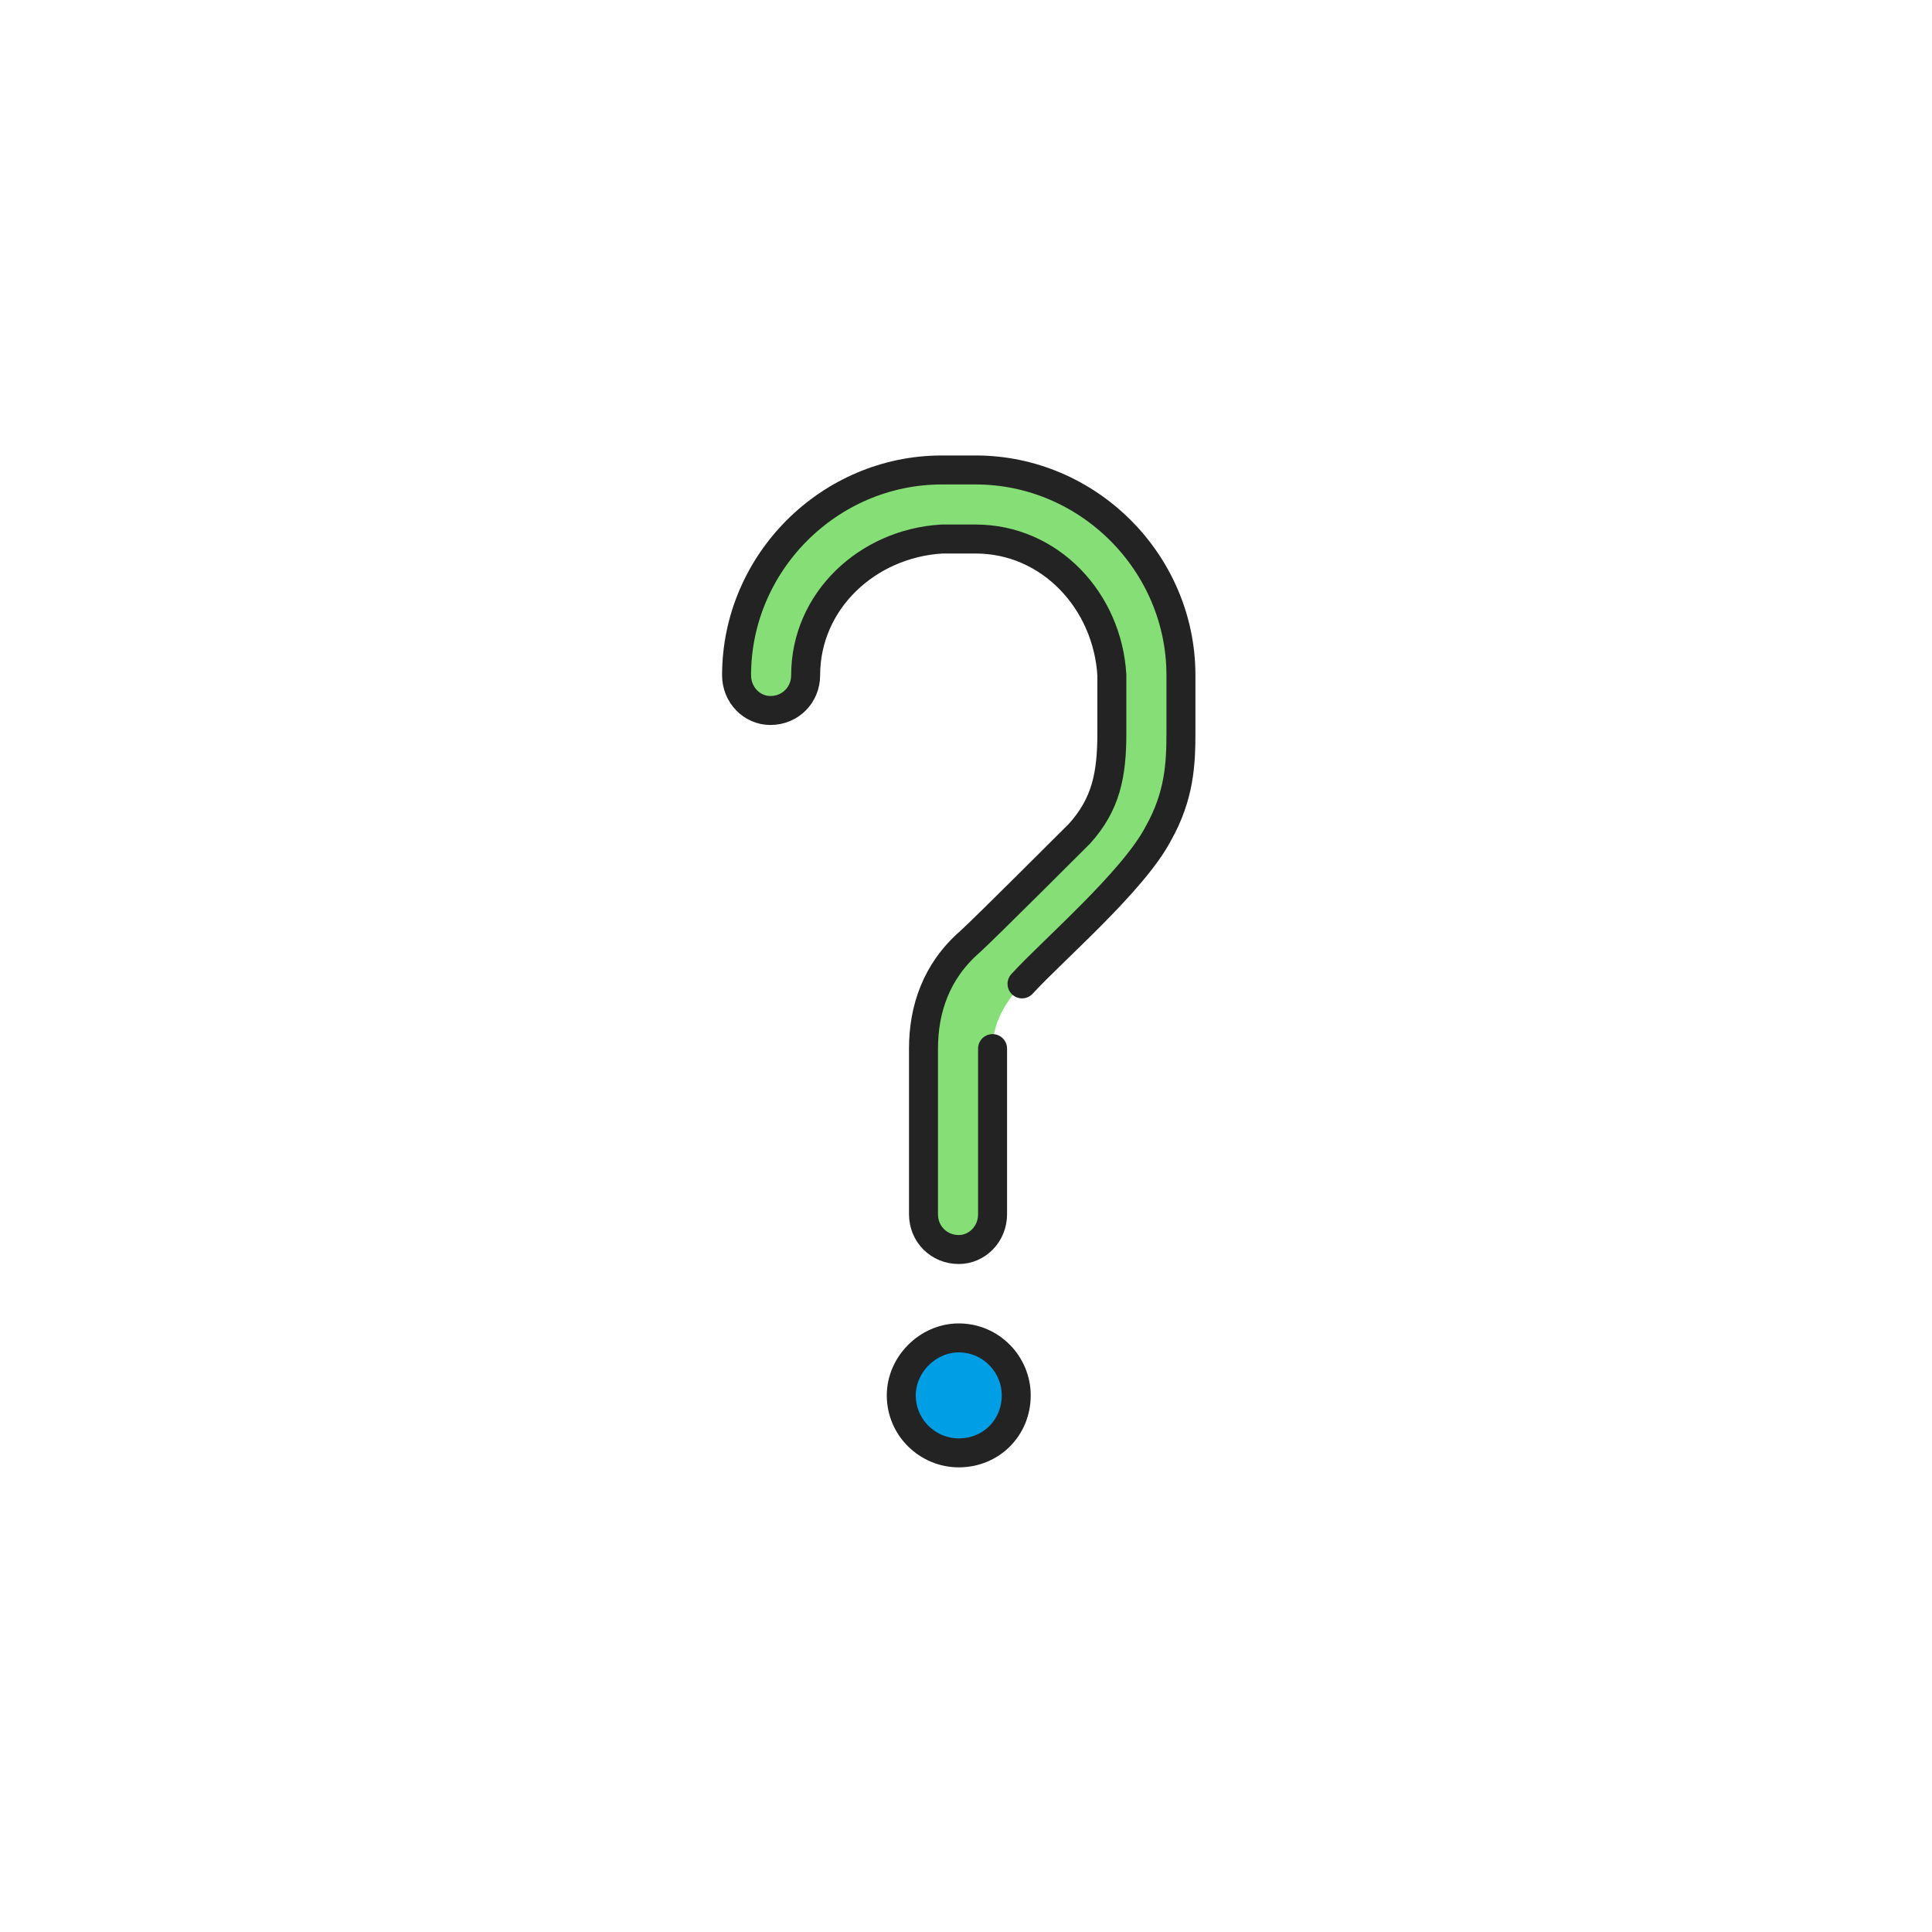
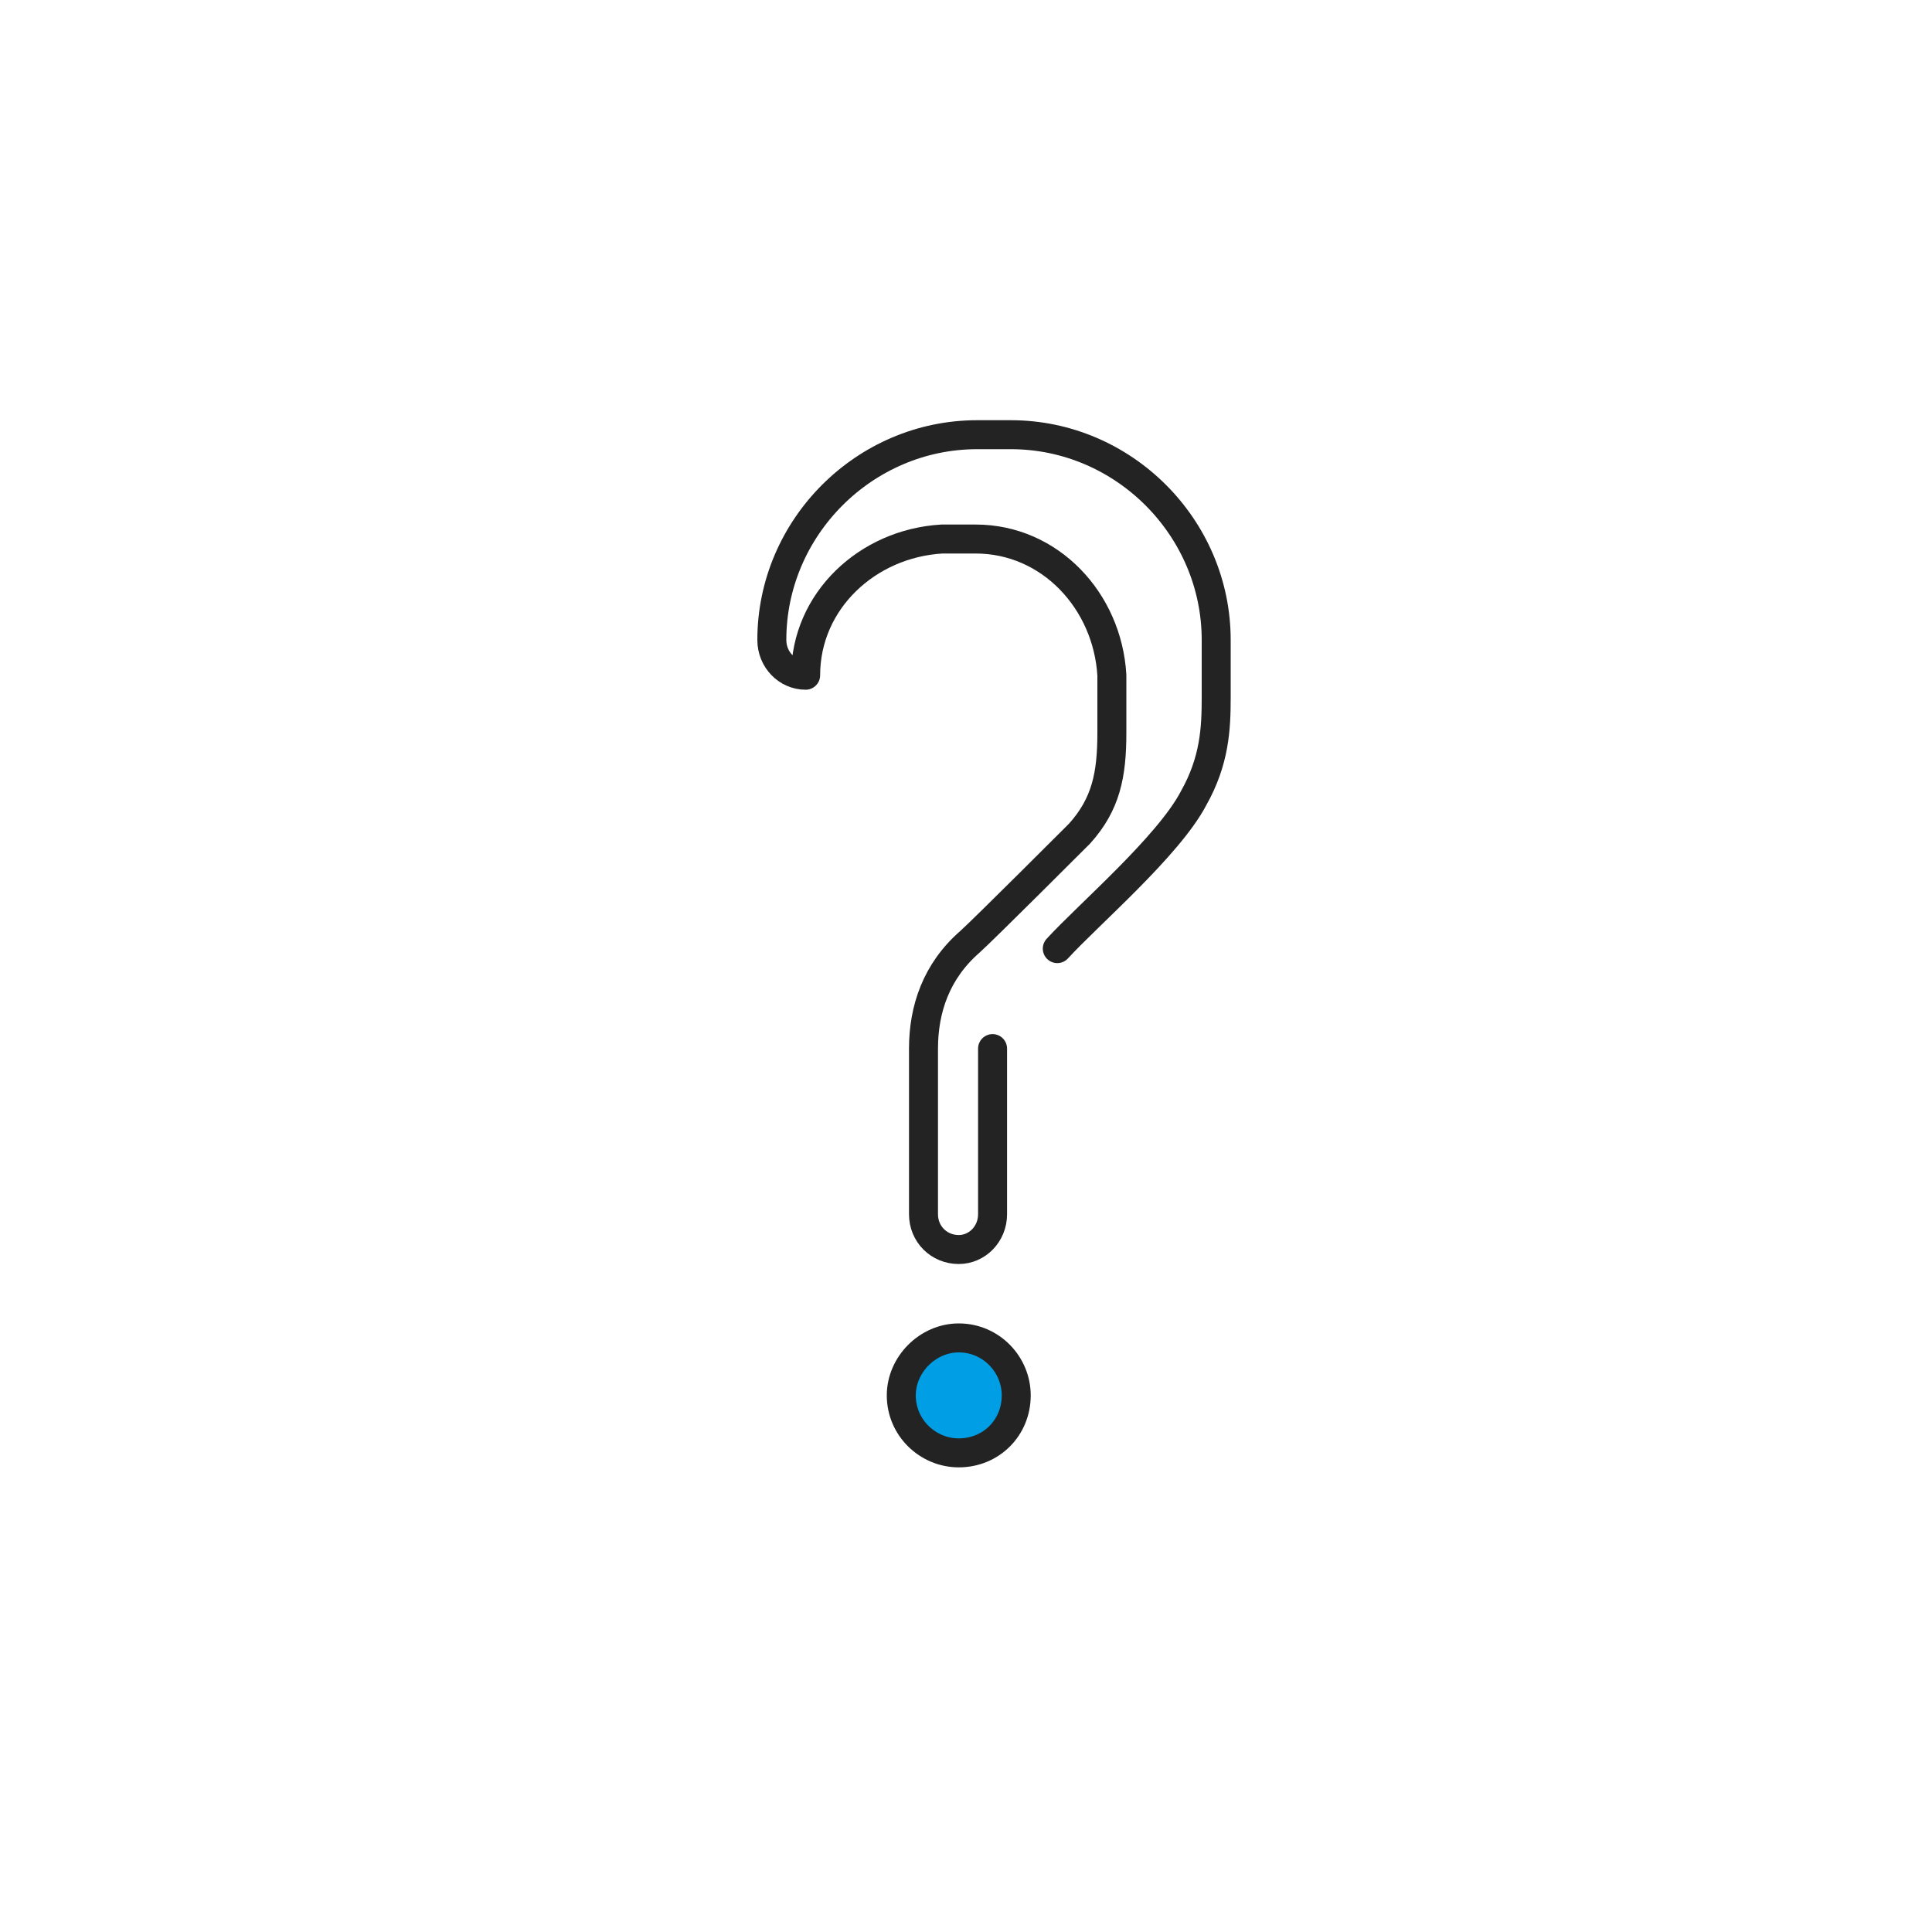
<svg xmlns="http://www.w3.org/2000/svg" version="1.1" id="Layer_1" x="0px" y="0px" viewBox="0 0 400 400" style="enable-background:new 0 0 400 400;" xml:space="preserve">
  <style type="text/css">
	.st0{fill:#85DE76;}
	.st1{fill:#009EE5;}
	.st2{fill:none;stroke:#232323;stroke-width:6;stroke-linecap:round;stroke-linejoin:round;stroke-miterlimit:10;}
</style>
-   <path class="st0" d="M205.5,217.1c0,3.8,0,29.9,0,34.3c0,4.1-3.2,7.3-7,7.3c-4.1,0-7.3-3.2-7.3-7.3s0-30.5,0-34.3  c0-8.1,2.6-16,9.6-22.1c2.9-2.6,22.7-22.4,22.7-22.4c5.5-6.1,6.7-12.2,6.7-20.9v-11.9c-0.9-15.4-12.8-28.2-28.2-28.2h-7  c-15.4,0.9-28.2,12.8-28.2,28.2c0,4.1-3.2,7.3-7.3,7.3c-3.8,0-7-3.2-7-7.3c0-23.3,19.2-42.5,42.5-42.5h7c23.3,0,42.5,19.2,42.5,42.5  v11.9c0,6.4-0.3,13.1-4.7,20.9c-5.2,9.9-21.8,24.1-28.2,31.1C208.1,207.5,205.5,211.9,205.5,217.1" />
  <path class="st1" d="M186.6,288.9c0-6.4,5.5-11.9,11.9-11.9c6.7,0,11.9,5.5,11.9,11.9c0,6.7-5.2,11.9-11.9,11.9  C192.1,300.8,186.6,295.6,186.6,288.9z" />
-   <path class="st2" d="M205.5,217.1c0,3.8,0,29.9,0,34.3c0,4.1-3.2,7.3-7,7.3c-4.1,0-7.3-3.2-7.3-7.3s0-30.5,0-34.3  c0-8.1,2.6-16,9.6-22.1c2.9-2.6,22.7-22.4,22.7-22.4c5.5-6.1,6.7-12.2,6.7-20.9v-11.9c-0.9-15.4-12.8-28.2-28.2-28.2h-7  c-15.4,0.9-28.2,12.8-28.2,28.2c0,4.1-3.2,7.3-7.3,7.3c-3.8,0-7-3.2-7-7.3c0-23.3,19.2-42.5,42.5-42.5h7c23.3,0,42.5,19.2,42.5,42.5  v11.9c0,6.4-0.3,13.1-4.7,20.9c-5.2,9.9-21.8,24.1-28.2,31.1 M186.6,288.9c0-6.4,5.5-11.9,11.9-11.9c6.7,0,11.9,5.5,11.9,11.9  c0,6.7-5.2,11.9-11.9,11.9C192.1,300.8,186.6,295.6,186.6,288.9z" />
+   <path class="st2" d="M205.5,217.1c0,3.8,0,29.9,0,34.3c0,4.1-3.2,7.3-7,7.3c-4.1,0-7.3-3.2-7.3-7.3s0-30.5,0-34.3  c0-8.1,2.6-16,9.6-22.1c2.9-2.6,22.7-22.4,22.7-22.4c5.5-6.1,6.7-12.2,6.7-20.9v-11.9c-0.9-15.4-12.8-28.2-28.2-28.2h-7  c-15.4,0.9-28.2,12.8-28.2,28.2c-3.8,0-7-3.2-7-7.3c0-23.3,19.2-42.5,42.5-42.5h7c23.3,0,42.5,19.2,42.5,42.5  v11.9c0,6.4-0.3,13.1-4.7,20.9c-5.2,9.9-21.8,24.1-28.2,31.1 M186.6,288.9c0-6.4,5.5-11.9,11.9-11.9c6.7,0,11.9,5.5,11.9,11.9  c0,6.7-5.2,11.9-11.9,11.9C192.1,300.8,186.6,295.6,186.6,288.9z" />
  <g id="Layer_2_00000049936080681538281540000000399405000315228080_">
</g>
</svg>